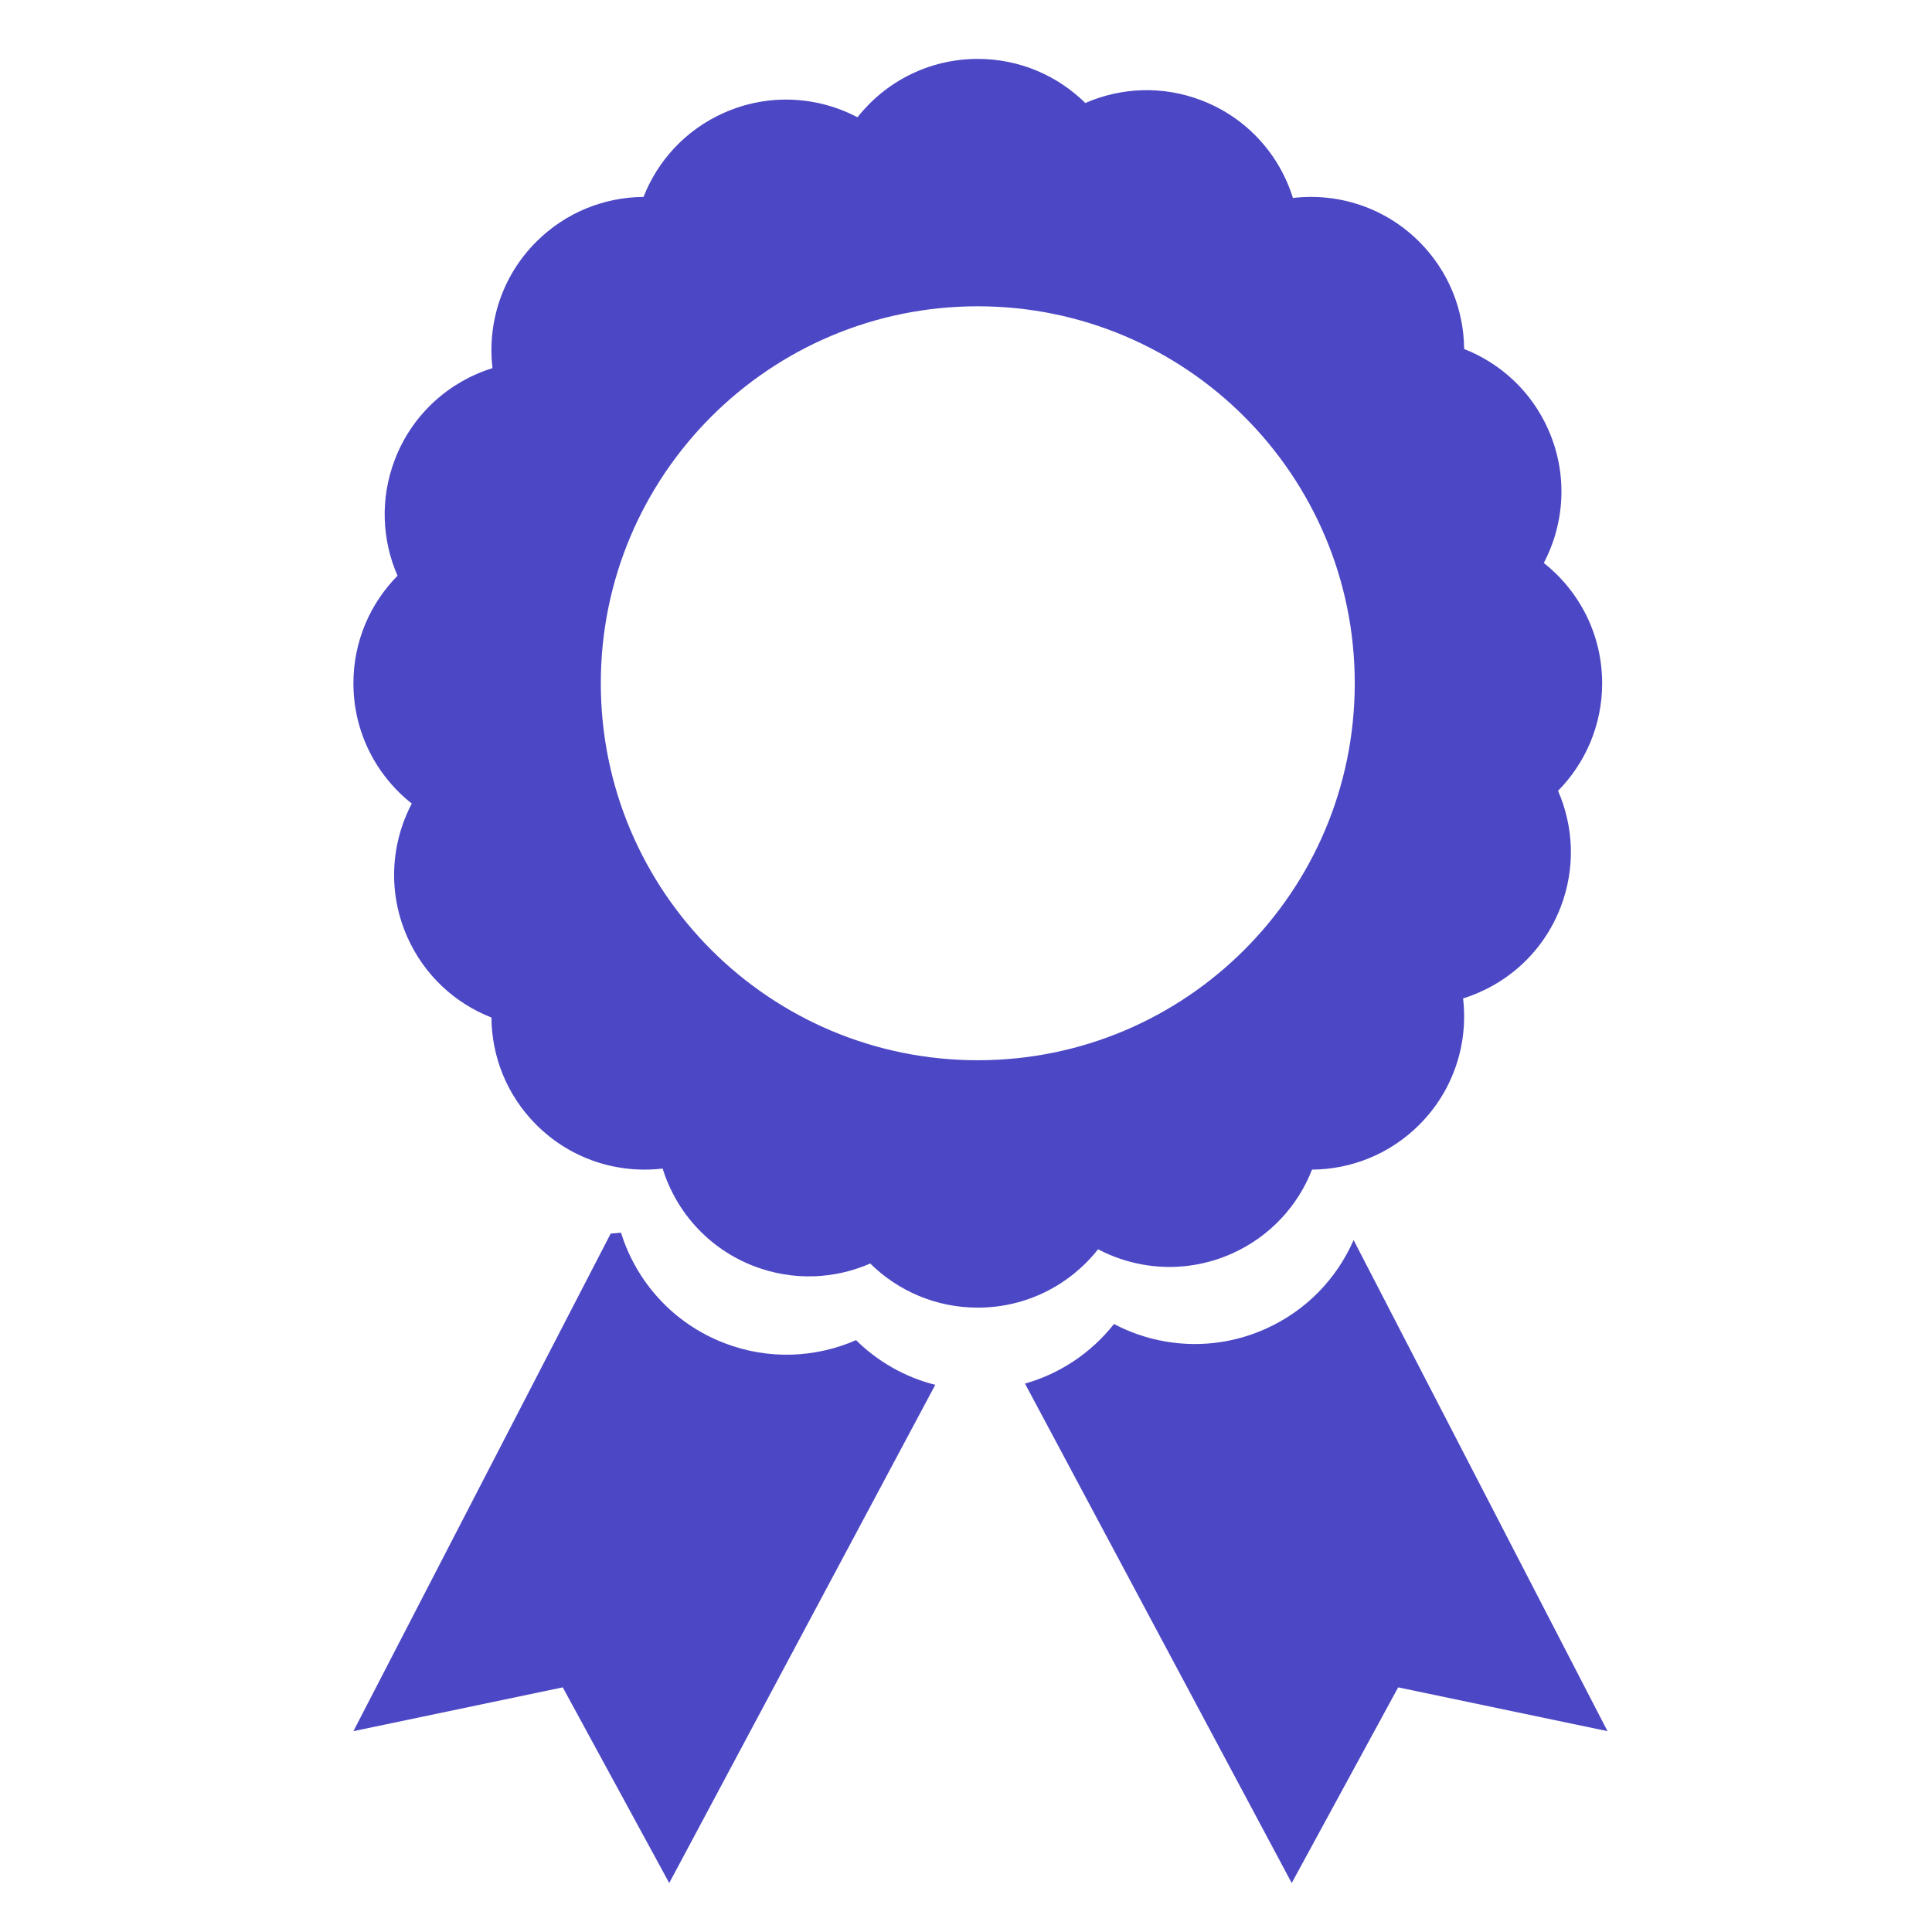
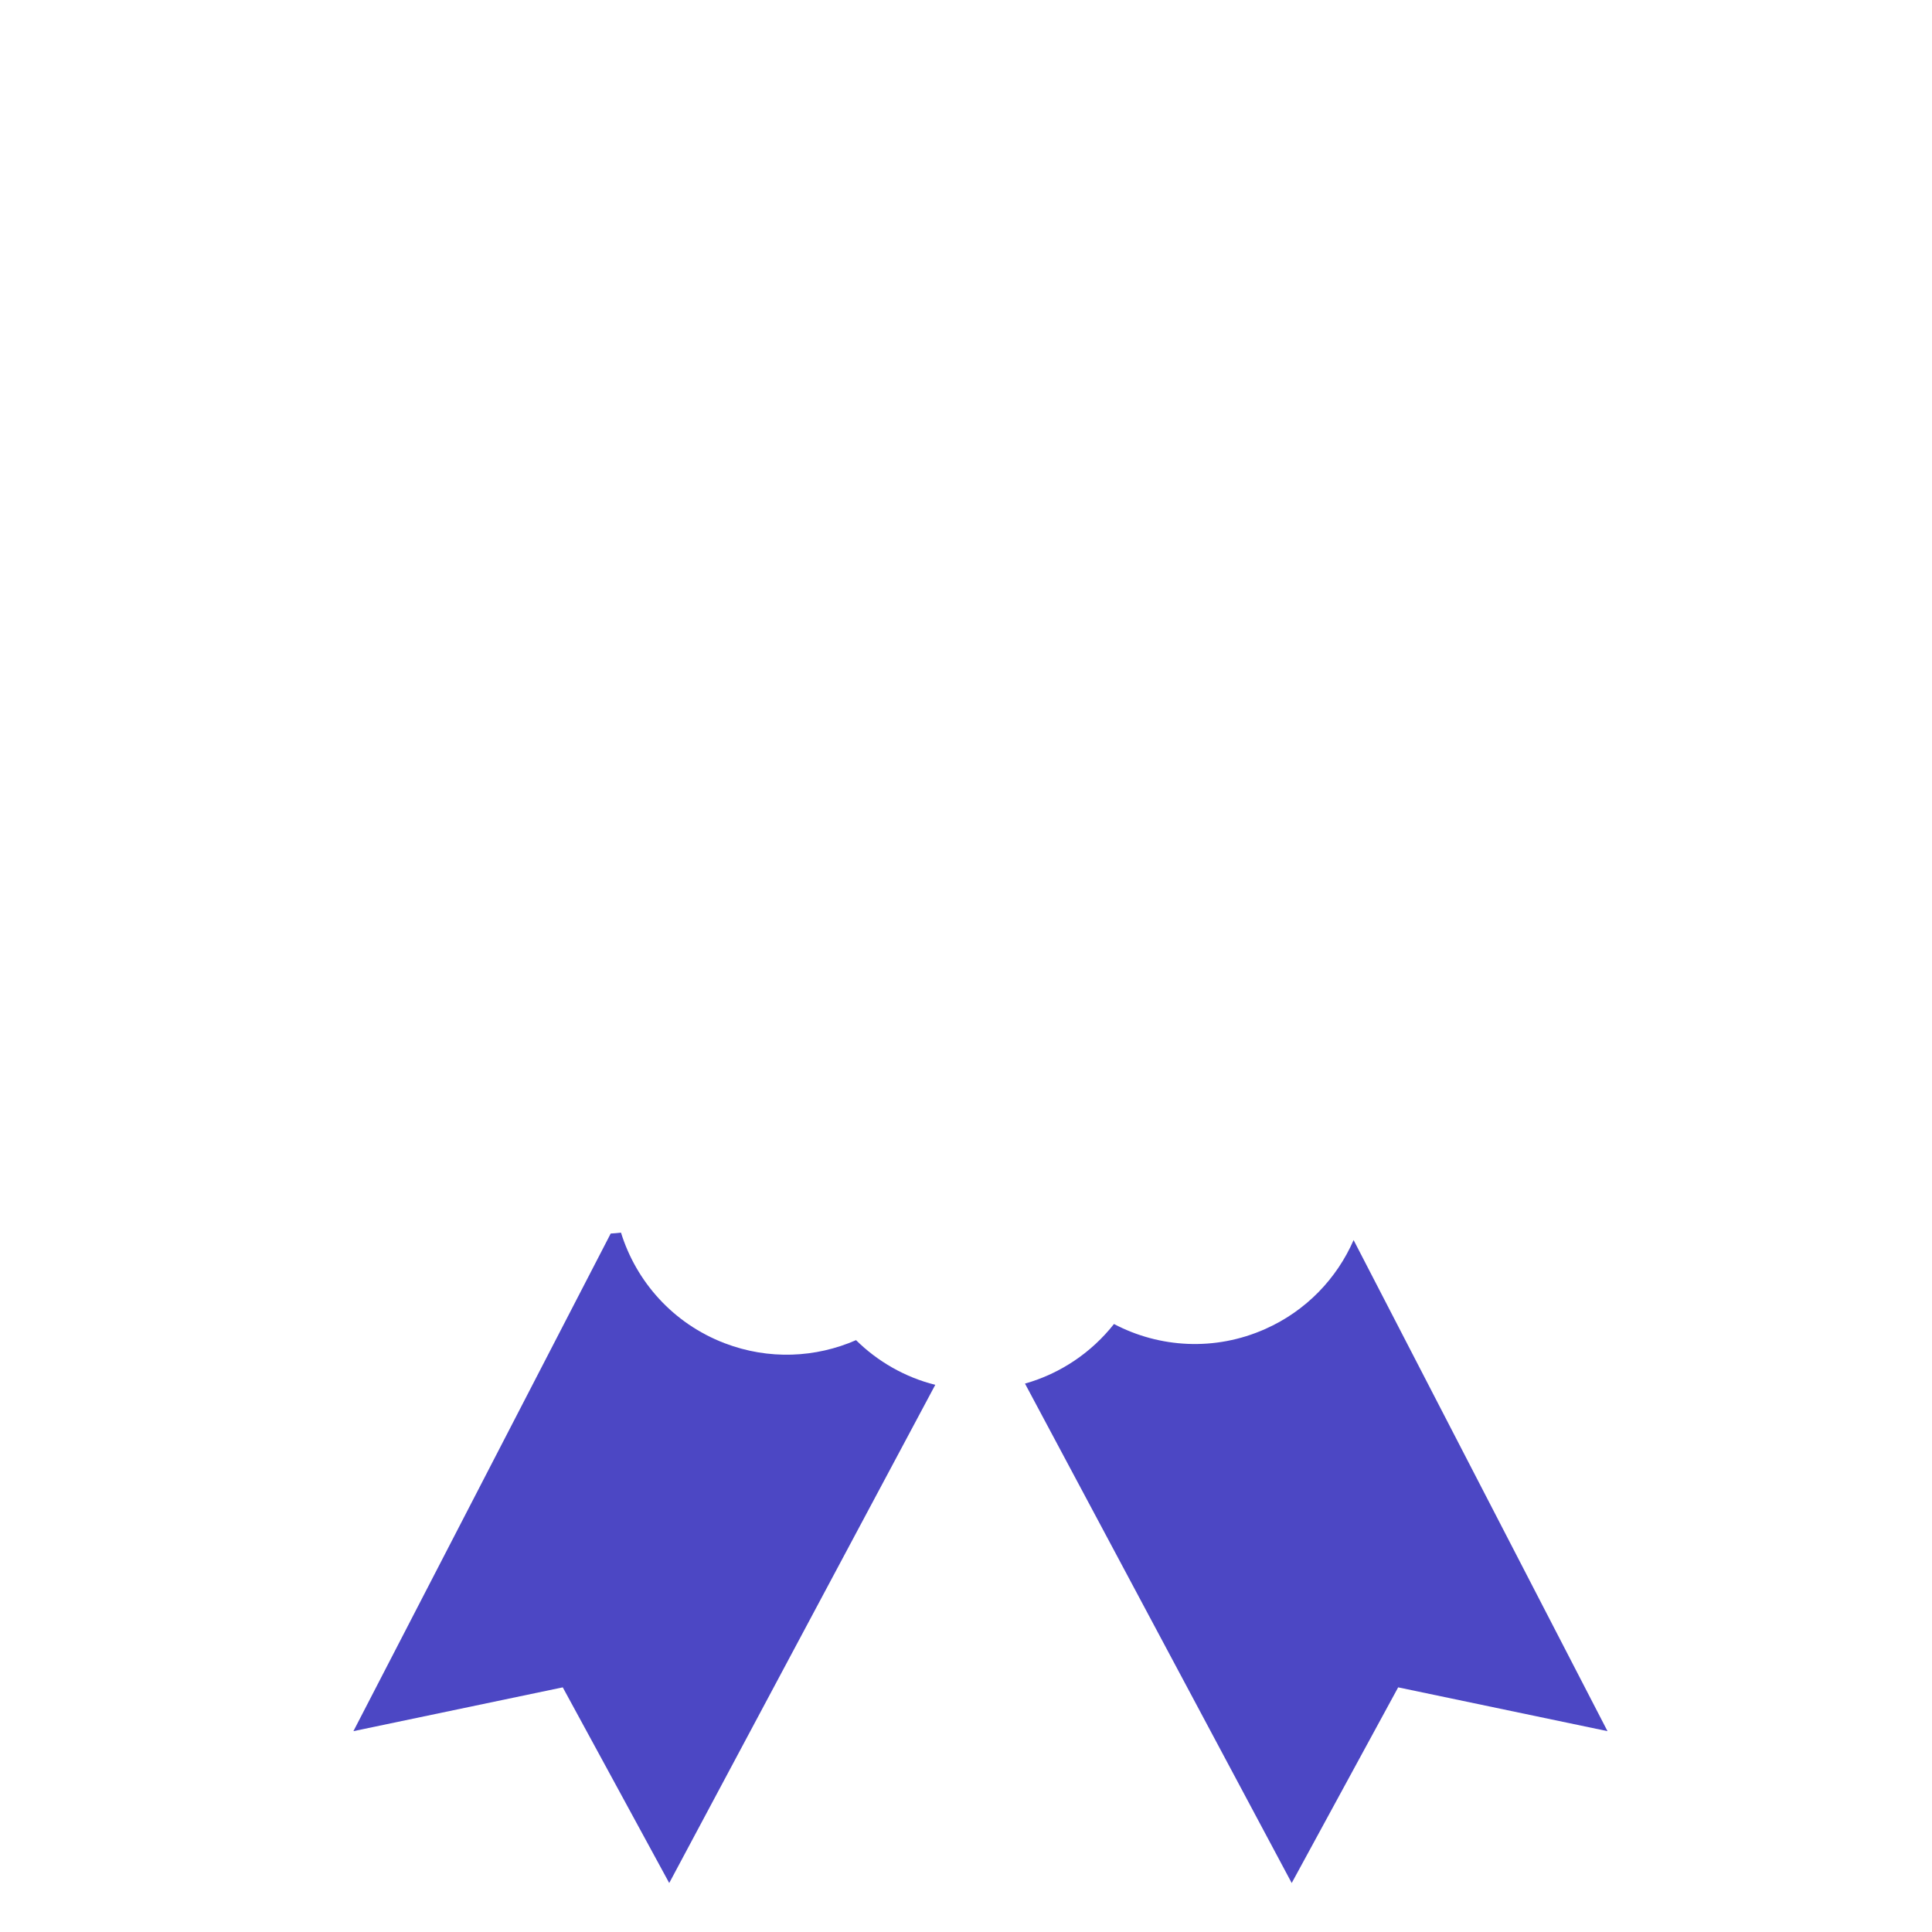
<svg xmlns="http://www.w3.org/2000/svg" width="164px" height="164px" viewBox="0 0 164 164" version="1.1">
  <title>manufacturing-comp-adv</title>
  <g id="Page-1" stroke="none" stroke-width="1" fill="none" fill-rule="evenodd">
-     <path d="M83,5 C86.558,5 89.782,6.429 92.129,8.745 C95.149,7.424 98.672,7.245 101.994,8.52 C105.861,10.005 108.611,13.136 109.752,16.806 C113.569,16.355 117.548,17.594 120.477,20.523 C122.992,23.039 124.261,26.329 124.284,29.626 C127.353,30.828 129.971,33.193 131.418,36.443 C133.103,40.227 132.834,44.385 131.045,47.788 C134.063,50.168 136,53.858 136,58 C136,61.558 134.571,64.782 132.255,67.129 C133.576,70.149 133.755,73.672 132.48,76.994 C130.995,80.861 127.864,83.611 124.194,84.752 C124.645,88.569 123.406,92.548 120.477,95.477 C117.961,97.992 114.671,99.261 111.374,99.284 C110.172,102.353 107.807,104.971 104.557,106.418 C100.773,108.103 96.615,107.834 93.212,106.045 C90.832,109.063 87.142,111 83,111 C79.442,111 76.218,109.571 73.871,107.255 C70.851,108.576 67.328,108.755 64.006,107.48 C60.139,105.995 57.389,102.864 56.248,99.194 C52.431,99.645 48.452,98.406 45.523,95.477 C43.008,92.961 41.739,89.671 41.716,86.374 C38.647,85.172 36.029,82.807 34.582,79.557 C32.897,75.773 33.166,71.615 34.955,68.212 C31.937,65.832 30,62.142 30,58 C30,54.442 31.429,51.218 33.745,48.871 C32.424,45.851 32.245,42.328 33.52,39.006 C35.005,35.139 38.136,32.389 41.806,31.248 C41.355,27.431 42.594,23.452 45.523,20.523 C48.039,18.008 51.329,16.739 54.626,16.716 C55.828,13.647 58.193,11.029 61.443,9.582 C65.227,7.897 69.385,8.166 72.788,9.955 C75.168,6.937 78.858,5 83,5 Z M83,26 C65.327,26 51,40.327 51,58 C51,75.673 65.327,90 83,90 C100.673,90 115,75.673 115,58 C115,40.327 100.673,26 83,26 Z" id="Combined-Shape" fill="#4C47C4" />
    <path d="M52.714,104.634 C54.006,108.789 57.12,112.334 61.498,114.015 C65.258,115.458 69.245,115.256 72.665,113.76 C74.501,115.571 76.81,116.904 79.391,117.554 L56.808,159.842 C56.808,159.842 53.795,154.306 47.771,143.233 C47.771,143.233 41.847,144.472 30,146.951 C30,146.951 37.28,132.87 51.841,104.71 C52.133,104.694 52.424,104.668 52.714,104.634 Z" id="Combined-Shape" fill="#4C47C4" />
    <path d="M136.455,146.951 C124.608,144.472 118.685,143.233 118.685,143.233 C112.66,154.306 109.648,159.842 109.648,159.842 L87.007,117.448 C90.034,116.593 92.665,114.795 94.561,112.39 C98.412,114.415 103.12,114.72 107.404,112.813 C110.896,111.258 113.484,108.511 114.902,105.266 C129.271,133.056 136.455,146.951 136.455,146.951 Z" id="Combined-Shape" fill="#4C47C4" />
  </g>
</svg>